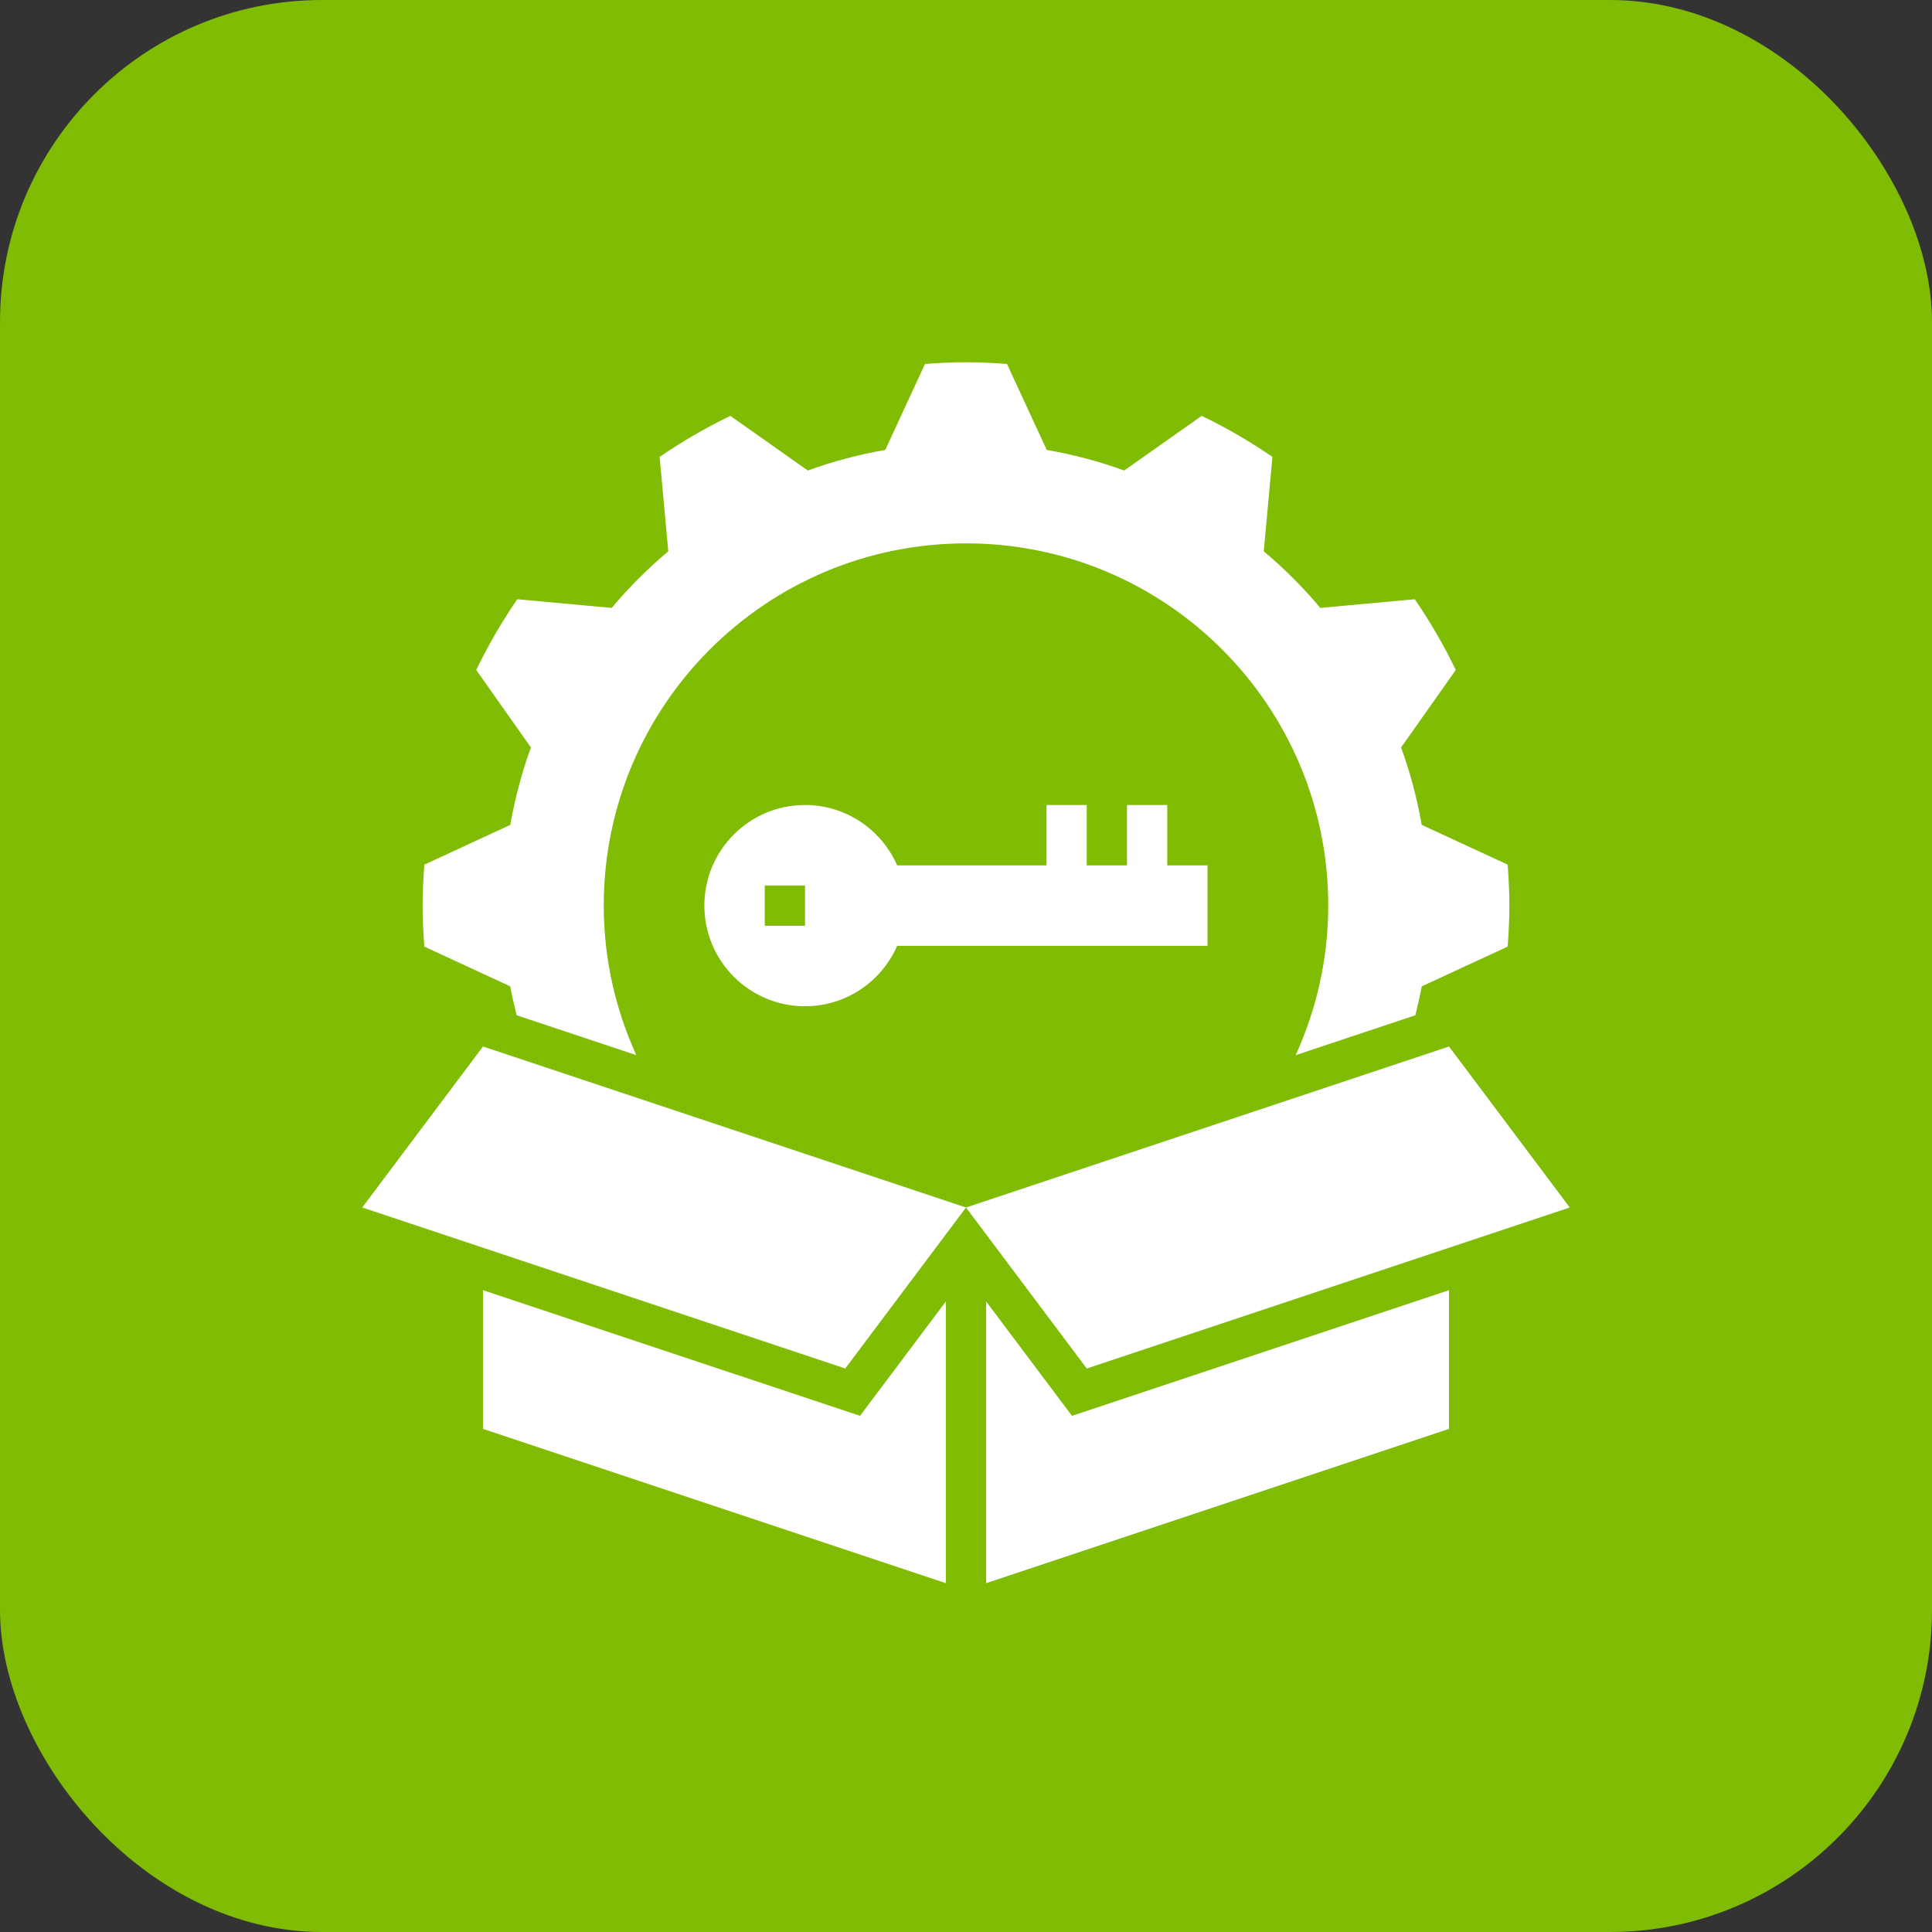
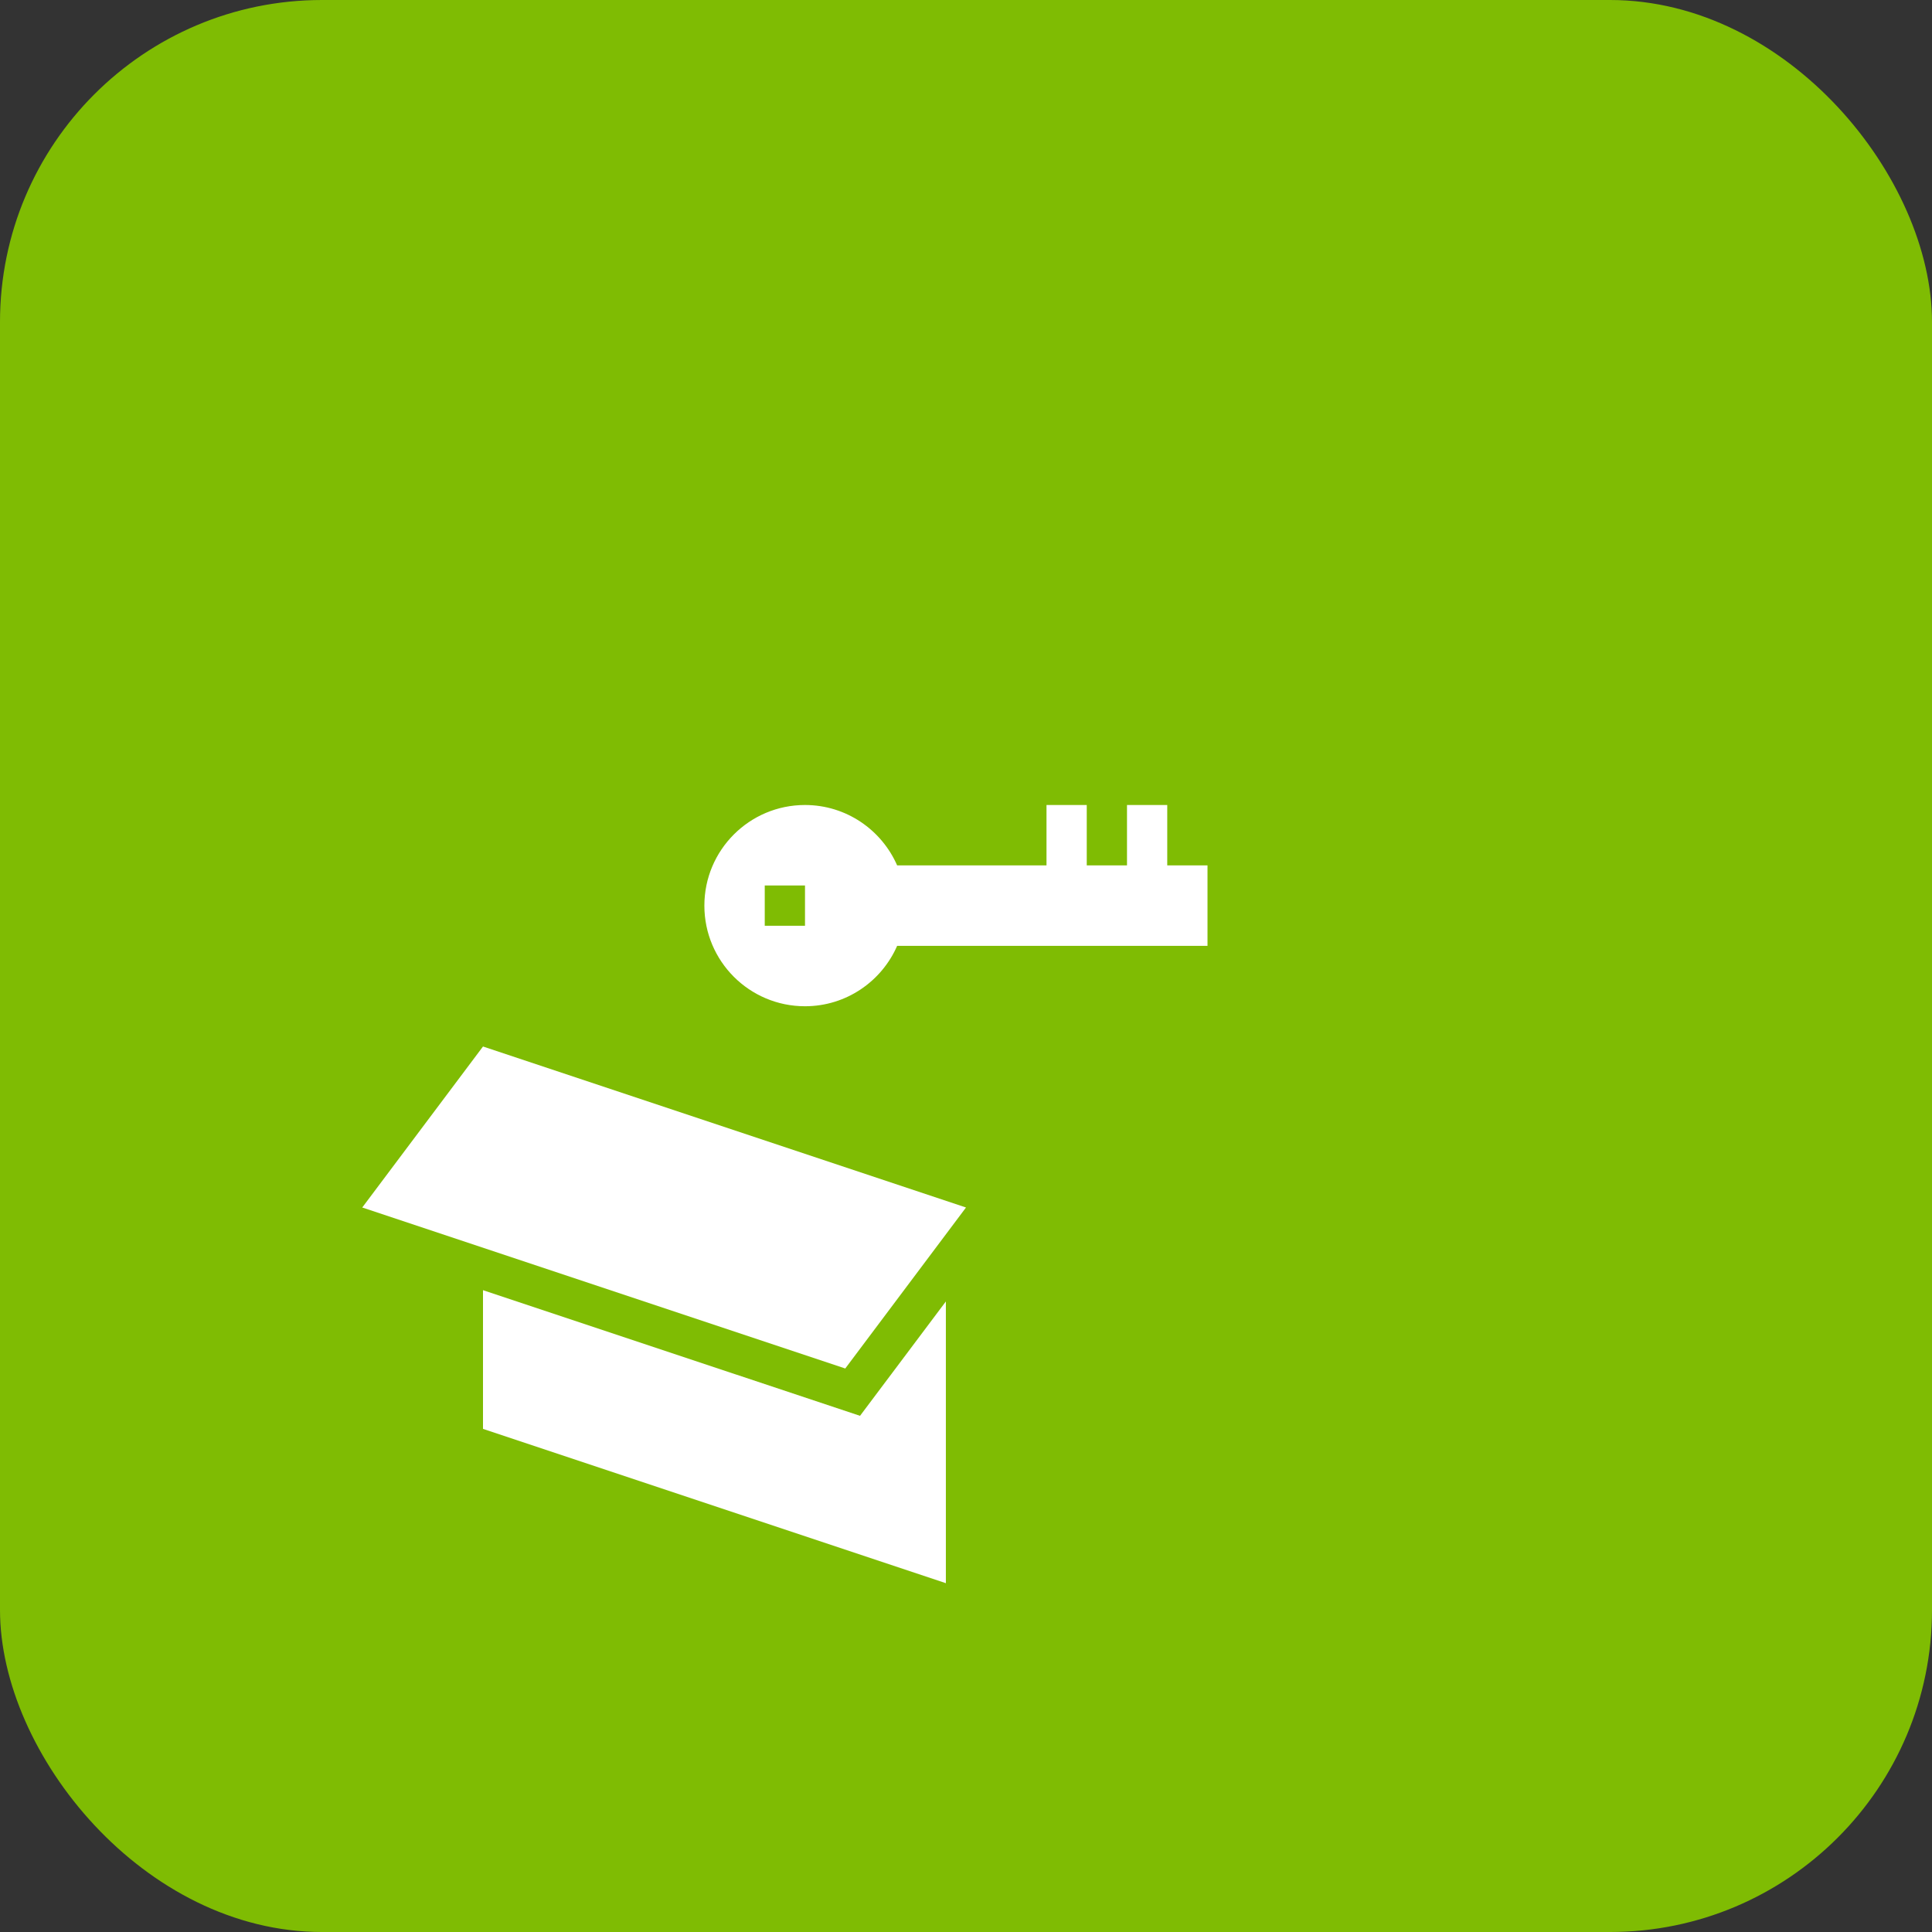
<svg xmlns="http://www.w3.org/2000/svg" width="48" height="48" viewBox="0 0 48 48" fill="none">
  <rect x="0" y="0" width="48" height="48" fill="#333333" stroke="none" />
  <rect width="48" height="48" rx="8" fill="#7FBC03" />
  <path d="M26 20V21.5H22.289C21.903 20.618 21.024 20 20 20C18.619 20 17.5 21.119 17.5 22.5C17.5 23.881 18.619 25 20 25C21.024 25 21.903 24.382 22.289 23.5H30V21.5H29V20H28V21.5H27V20H26ZM20 23H19V22H20V23Z" fill="white" />
-   <path d="M35.164 25.224C35.221 24.987 35.279 24.75 35.322 24.506L37.458 23.518C37.483 23.182 37.5 22.843 37.5 22.5C37.5 22.157 37.483 21.818 37.458 21.482L35.322 20.494C35.206 19.831 35.035 19.188 34.81 18.57L36.168 16.645C35.873 16.032 35.531 15.445 35.15 14.888L32.803 15.103C32.376 14.595 31.905 14.124 31.398 13.697L31.613 11.351C31.055 10.969 30.469 10.627 29.855 10.332L27.93 11.69C27.312 11.464 26.669 11.294 26.006 11.178L25.018 9.042C24.682 9.017 24.343 9 24 9C23.657 9 23.318 9.017 22.982 9.042L21.994 11.178C21.331 11.294 20.688 11.465 20.07 11.69L18.145 10.332C17.532 10.628 16.945 10.97 16.388 11.351L16.603 13.697C16.095 14.124 15.624 14.595 15.197 15.103L12.851 14.888C12.47 15.445 12.128 16.032 11.832 16.645L13.19 18.57C12.965 19.188 12.795 19.831 12.678 20.494L10.543 21.482C10.517 21.818 10.5 22.157 10.5 22.5C10.5 22.843 10.517 23.182 10.542 23.518L12.678 24.506C12.721 24.75 12.778 24.987 12.836 25.224L15.809 26.215C15.294 25.082 15 23.826 15 22.5C15 17.529 19.029 13.5 24 13.5C28.971 13.5 33 17.529 33 22.5C33 23.826 32.706 25.082 32.191 26.215L35.164 25.224Z" fill="white" />
-   <path d="M39 30L36 26L24 30L27 34L39 30Z" fill="white" />
  <path d="M24 30L12 26L9 30L21 34L24 30Z" fill="white" />
  <path d="M23.5 32.334L21.367 35.176L12 32.054V35.5L23.5 39.334V32.334Z" fill="white" />
-   <path d="M36 32.054L26.633 35.176L24.5 32.334V39.334L36 35.5V32.054Z" fill="white" />
</svg>